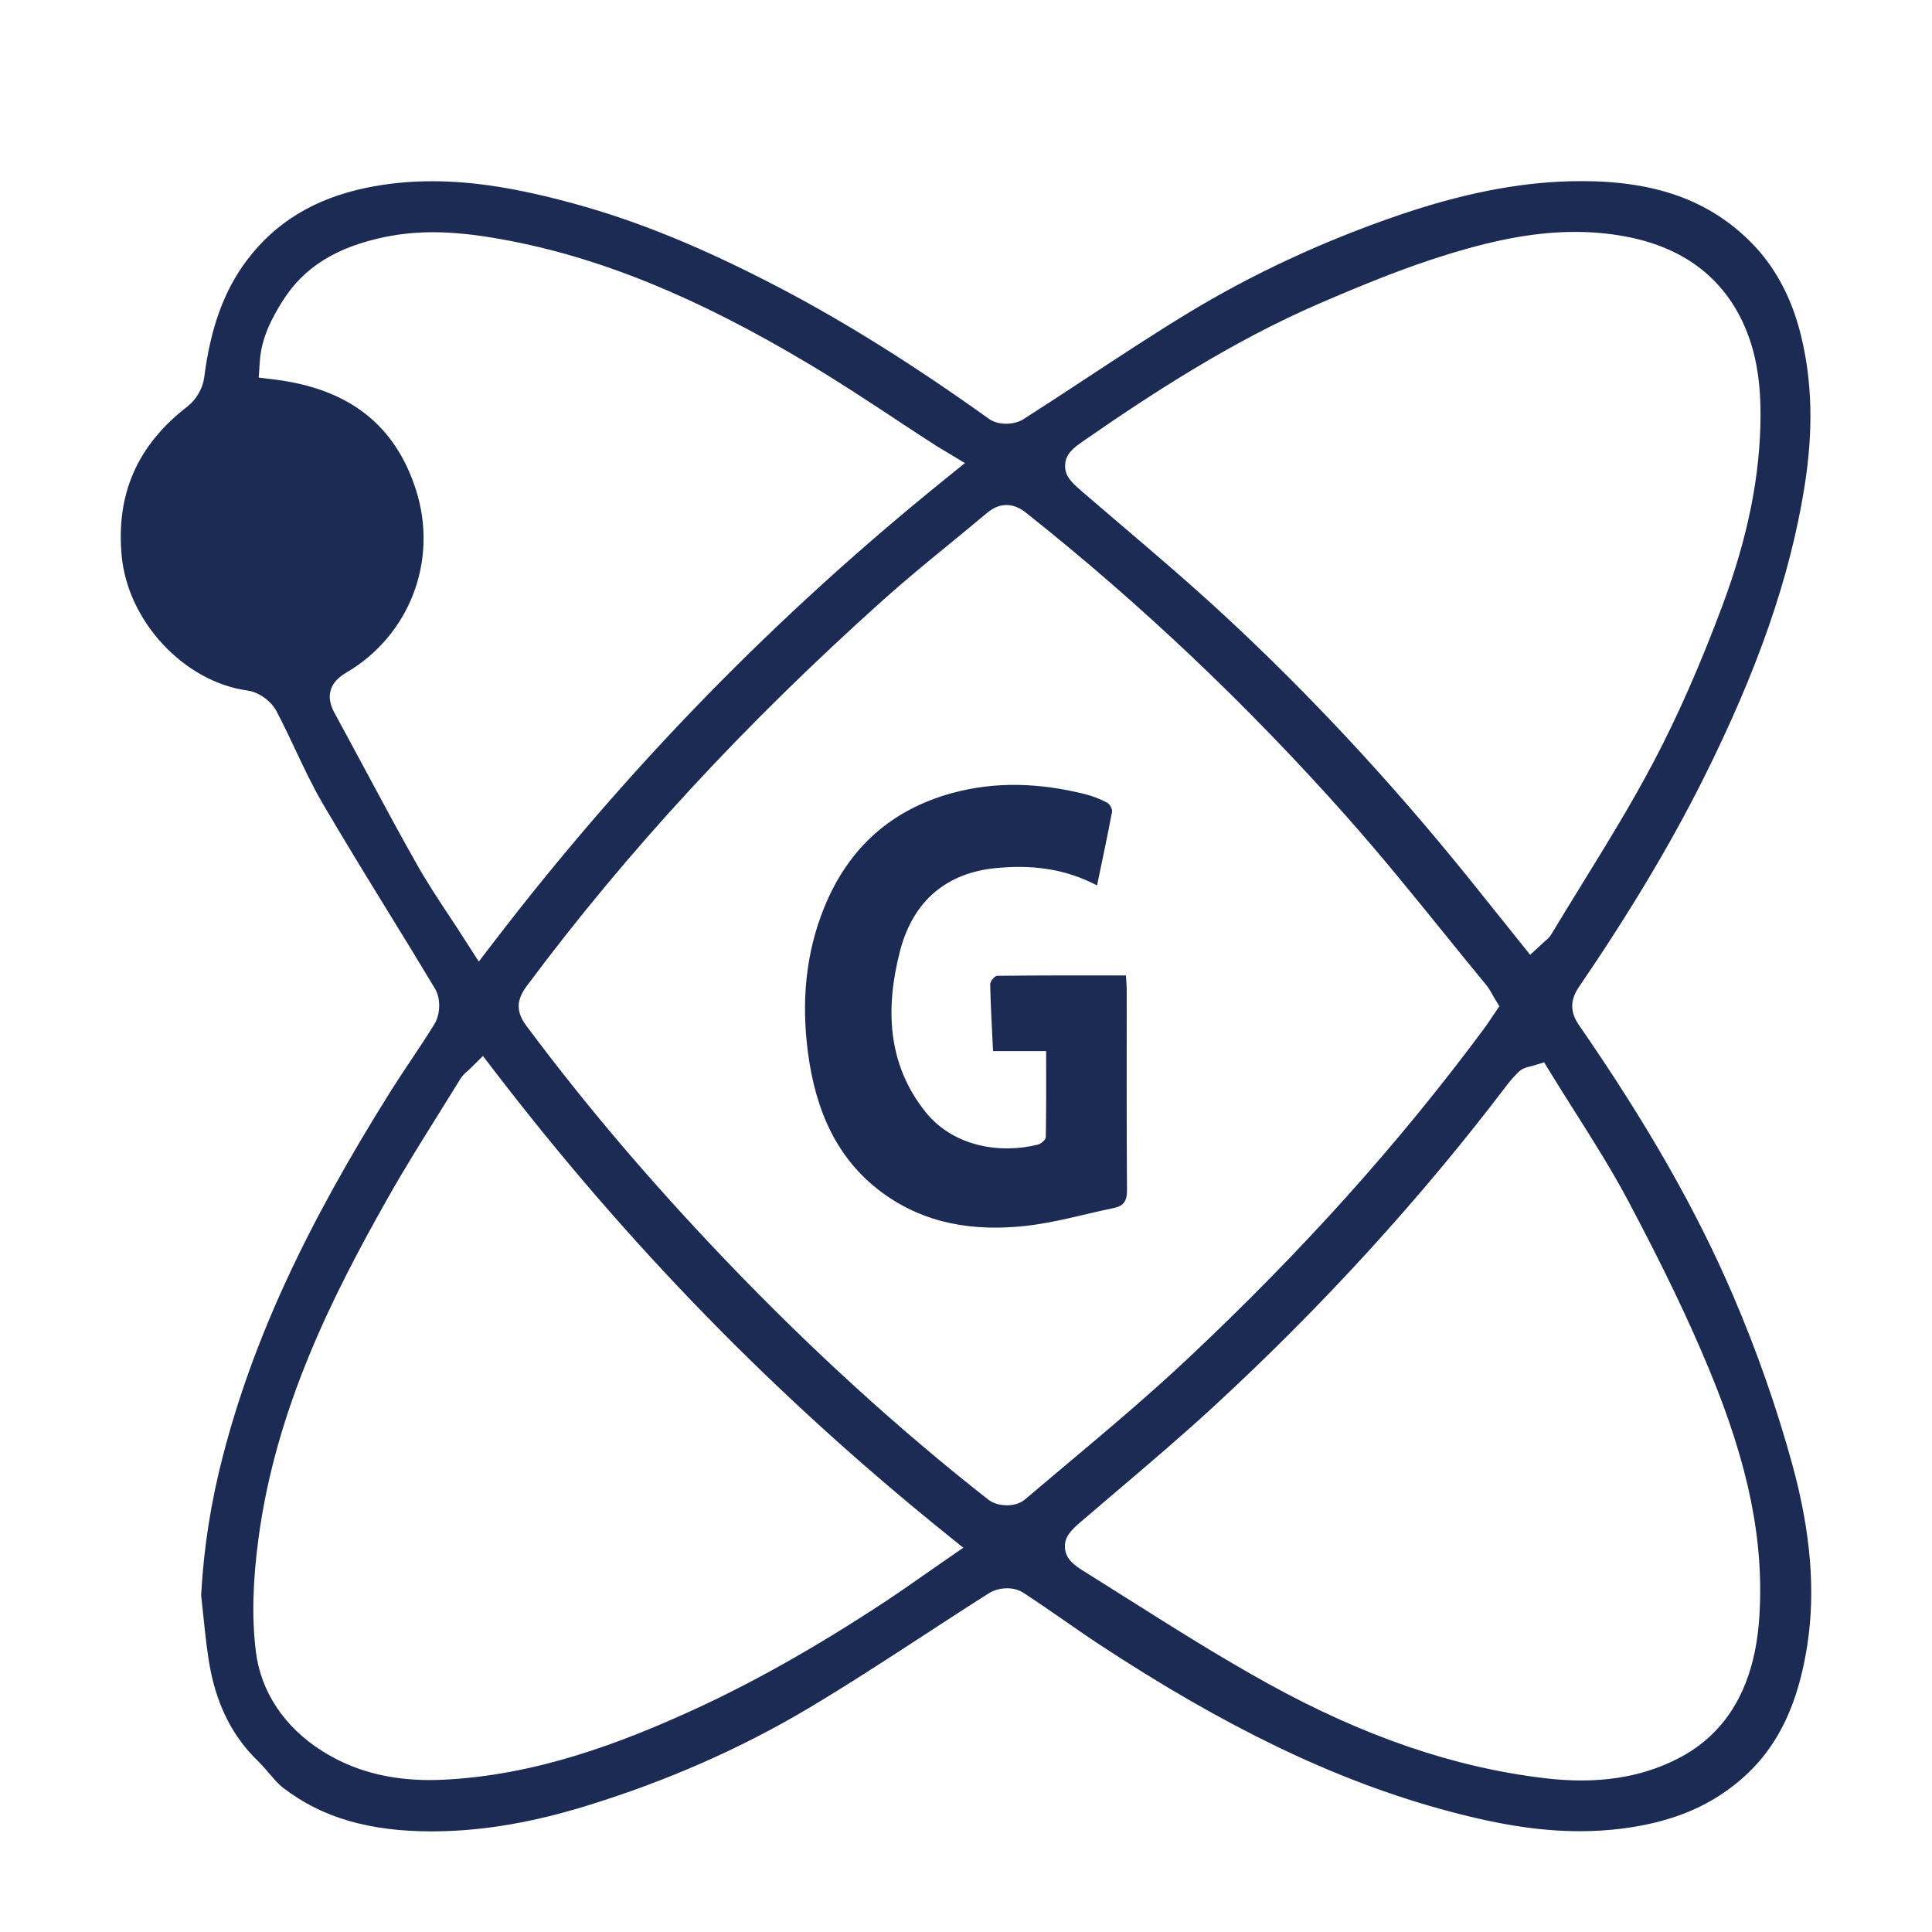
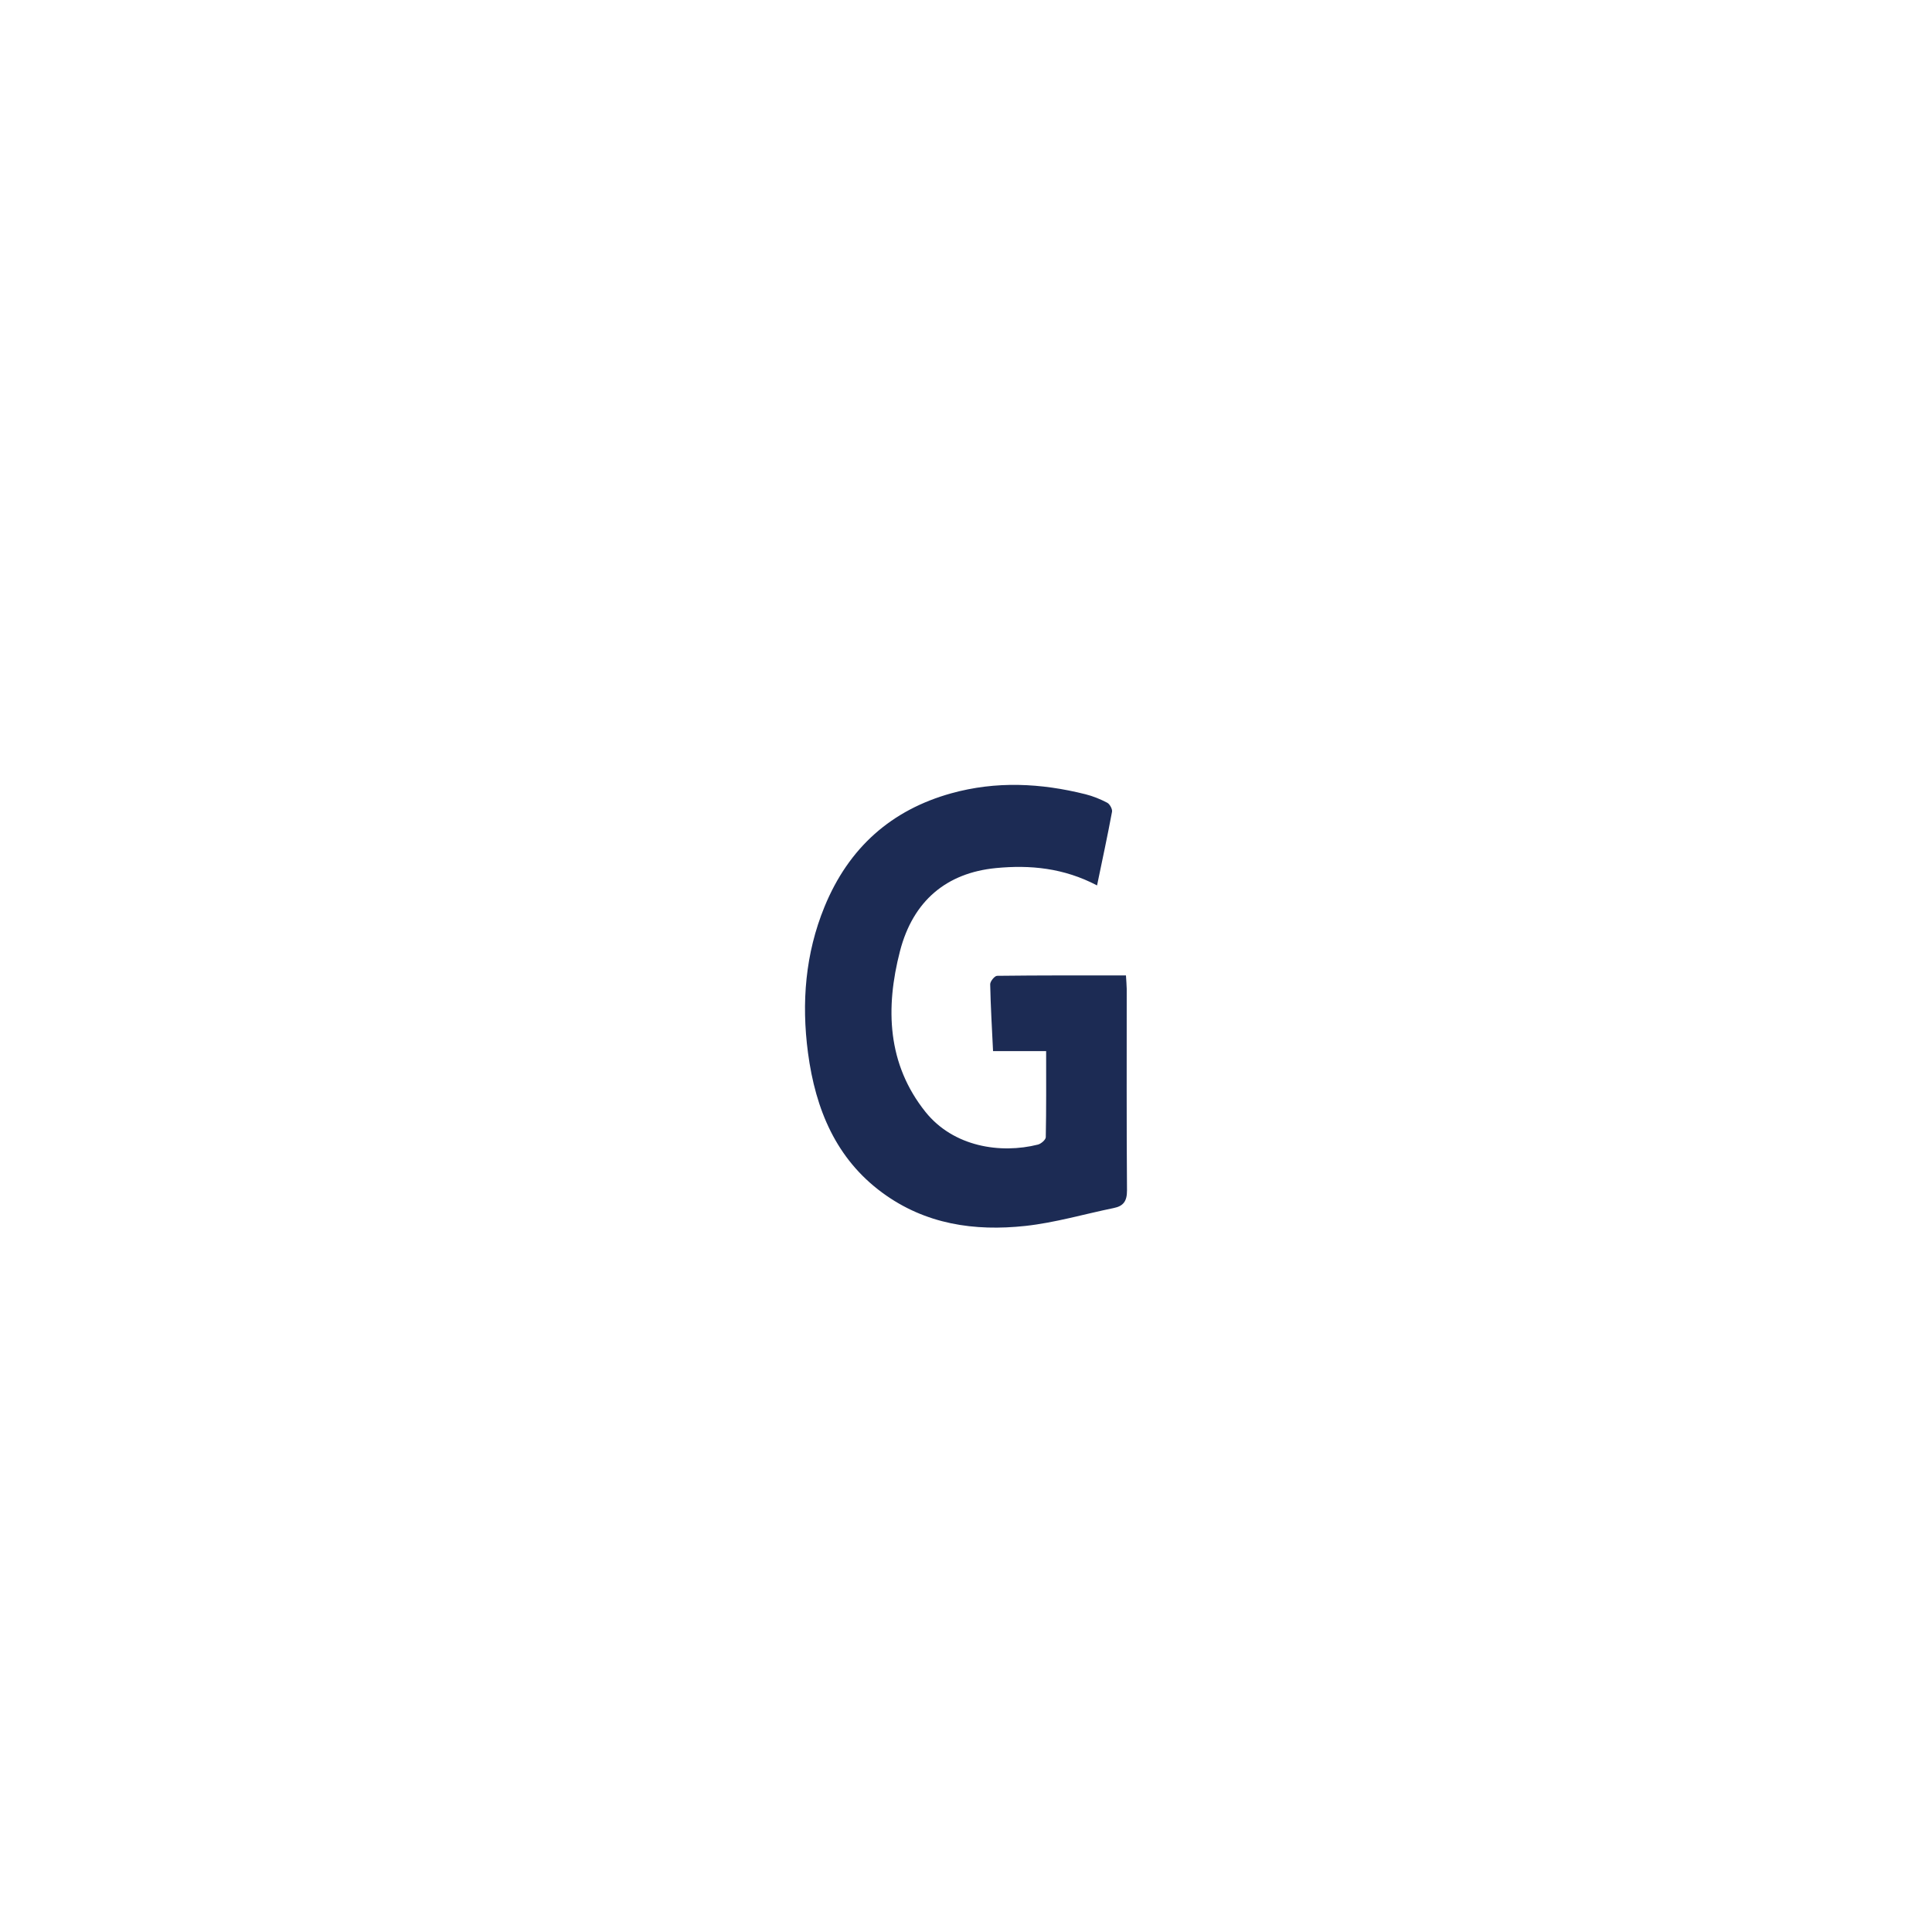
<svg xmlns="http://www.w3.org/2000/svg" width="48" height="48" viewBox="0 0 48 48" fill="none">
-   <path d="M10.724 45.5C9.168 45.5 7.996 45.157 7.036 44.419C6.918 44.329 6.813 44.206 6.691 44.063C6.598 43.954 6.502 43.841 6.391 43.735C5.803 43.165 5.413 42.415 5.232 41.504C5.149 41.083 5.103 40.636 5.058 40.205C5.04 40.028 5.021 39.85 5.001 39.673L4.997 39.634L4.999 39.596C5.065 38.434 5.242 37.314 5.538 36.173C6.28 33.314 7.569 30.514 9.717 27.094C9.877 26.84 10.045 26.588 10.208 26.344C10.406 26.049 10.605 25.749 10.793 25.443C10.945 25.196 10.952 24.801 10.807 24.562C10.433 23.938 10.046 23.309 9.673 22.701C9.122 21.805 8.553 20.878 8.011 19.953C7.767 19.535 7.552 19.079 7.344 18.638C7.196 18.324 7.042 17.999 6.877 17.683C6.735 17.412 6.433 17.195 6.143 17.155C4.573 16.938 3.173 15.437 3.023 13.808C2.88 12.271 3.414 11.058 4.657 10.099C4.875 9.931 5.038 9.649 5.073 9.38C5.23 8.148 5.565 7.225 6.127 6.475C6.845 5.519 7.825 4.925 9.126 4.661C9.648 4.555 10.173 4.503 10.733 4.503C11.768 4.503 12.863 4.676 14.282 5.065C15.875 5.502 17.504 6.171 19.408 7.17C21.029 8.021 22.717 9.08 24.569 10.405C24.712 10.507 24.88 10.528 24.996 10.528C25.157 10.528 25.316 10.486 25.431 10.412C25.948 10.082 26.468 9.741 26.971 9.41L26.988 9.399C27.808 8.86 28.652 8.304 29.497 7.79C31.109 6.809 32.882 5.985 34.764 5.342C36.316 4.812 37.702 4.538 39.002 4.504C39.1 4.501 39.199 4.5 39.298 4.5C41.135 4.5 42.471 4.982 43.501 6.019C44.091 6.611 44.507 7.38 44.737 8.304C45.026 9.458 45.056 10.702 44.83 12.107C44.47 14.347 43.67 16.651 42.312 19.362C41.505 20.974 40.495 22.664 39.224 24.527C39.005 24.849 39.007 25.148 39.23 25.47C40.931 27.931 42.147 30.065 43.058 32.187C43.651 33.569 44.148 34.989 44.536 36.409C44.989 38.069 45.108 39.526 44.903 40.862C44.626 42.661 43.948 43.819 42.706 44.619C42.047 45.043 41.259 45.308 40.298 45.431C39.961 45.474 39.61 45.496 39.257 45.496C38.232 45.496 37.158 45.325 35.775 44.94C33.115 44.2 30.43 42.905 27.325 40.864C27.024 40.666 26.725 40.458 26.435 40.257C26.104 40.028 25.765 39.792 25.419 39.568C25.311 39.498 25.174 39.461 25.022 39.461C24.857 39.461 24.693 39.505 24.572 39.582C24.024 39.928 23.474 40.287 22.942 40.634L22.933 40.64C22.003 41.246 21.041 41.873 20.076 42.447C18.398 43.446 16.543 44.26 14.563 44.868C13.235 45.276 12.032 45.482 10.885 45.498C10.83 45.499 10.776 45.5 10.722 45.5H10.724ZM38.056 26.486C38.034 26.492 38.015 26.497 37.999 26.501C37.928 26.517 37.816 26.543 37.716 26.645C37.631 26.732 37.532 26.835 37.444 26.953C35.309 29.766 32.853 32.459 30.143 34.954C29.376 35.661 28.565 36.35 27.782 37.016L27.77 37.026C27.464 37.286 27.159 37.545 26.856 37.806C26.603 38.024 26.439 38.187 26.459 38.461C26.48 38.736 26.689 38.888 26.921 39.032C27.29 39.263 27.658 39.495 28.026 39.727C29.152 40.438 30.314 41.172 31.5 41.827C33.881 43.142 36.129 43.911 38.371 44.178C38.687 44.216 38.995 44.235 39.284 44.235C40.187 44.235 40.974 44.057 41.688 43.691C42.922 43.061 43.602 41.875 43.71 40.169C43.829 38.294 43.449 36.409 42.478 34.059C41.958 32.799 41.331 31.493 40.446 29.825C40.039 29.061 39.575 28.326 39.125 27.616L39.121 27.61C38.927 27.303 38.727 26.987 38.535 26.674L38.364 26.394L38.055 26.486L38.056 26.486ZM11.659 26.569C11.639 26.588 11.622 26.603 11.607 26.617C11.553 26.665 11.488 26.722 11.436 26.808C11.261 27.093 11.084 27.376 10.907 27.66C10.483 28.339 10.045 29.039 9.642 29.753C8.229 32.247 6.861 34.996 6.427 38.185C6.277 39.285 6.254 40.219 6.358 41.041C6.483 42.034 7.064 42.906 7.994 43.497C8.764 43.986 9.642 44.225 10.678 44.225C10.778 44.225 10.88 44.222 10.982 44.218C13.33 44.115 15.466 43.275 17.064 42.555C18.629 41.851 20.249 40.941 22.017 39.775C22.34 39.561 22.651 39.344 22.979 39.114C23.132 39.007 23.288 38.898 23.448 38.788L23.933 38.453L23.473 38.082C19.259 34.682 15.601 30.931 12.289 26.614L11.999 26.236L11.661 26.569H11.659ZM25.005 12.547C24.836 12.547 24.675 12.614 24.513 12.751C24.207 13.009 23.894 13.264 23.593 13.512C23.048 13.958 22.485 14.419 21.946 14.902C18.48 18.009 15.58 21.15 13.082 24.504C12.824 24.85 12.822 25.143 13.075 25.482C14.553 27.468 16.19 29.39 18.076 31.36C20.167 33.542 22.346 35.527 24.553 37.257C24.716 37.385 24.929 37.399 25.013 37.399C25.141 37.399 25.324 37.373 25.468 37.251C25.791 36.977 26.116 36.705 26.439 36.432C27.463 35.572 28.52 34.685 29.514 33.751C32.359 31.078 34.767 28.395 36.877 25.548C36.93 25.477 36.978 25.405 37.024 25.335C37.047 25.301 37.068 25.268 37.091 25.236L37.251 25L37.103 24.755C37.09 24.732 37.078 24.711 37.067 24.69C37.028 24.621 36.988 24.549 36.93 24.478C36.584 24.058 36.238 23.632 35.903 23.218L35.896 23.209C35.112 22.24 34.302 21.24 33.459 20.291C31.014 17.535 28.336 14.996 25.5 12.746C25.33 12.61 25.172 12.547 25.005 12.547H25.005ZM6.829 9.43C8.671 9.661 9.817 10.557 10.334 12.169C10.896 13.92 10.181 15.79 8.597 16.715C8.31 16.883 8.026 17.192 8.31 17.712C8.562 18.172 8.811 18.637 9.053 19.088L9.06 19.1C9.477 19.877 9.907 20.678 10.348 21.459C10.602 21.91 10.88 22.331 11.174 22.776C11.304 22.973 11.438 23.176 11.57 23.383L11.895 23.89L12.261 23.413C15.576 19.089 19.246 15.323 23.483 11.901L23.973 11.505L23.434 11.181L23.322 11.114C23.294 11.097 23.271 11.083 23.249 11.069C22.925 10.86 22.598 10.645 22.282 10.437L22.276 10.432C21.575 9.97 20.851 9.493 20.115 9.053C17.304 7.371 14.881 6.384 12.491 5.95C11.818 5.827 11.268 5.77 10.759 5.77C10.346 5.77 9.963 5.808 9.588 5.883C8.363 6.132 7.548 6.638 7.021 7.478C6.763 7.889 6.495 8.387 6.456 8.967L6.428 9.38L6.829 9.431V9.43ZM39.136 5.762C38.214 5.762 37.256 5.928 36.029 6.301C34.916 6.639 33.815 7.093 32.792 7.535C30.608 8.476 28.595 9.793 26.914 10.958C26.659 11.135 26.476 11.281 26.463 11.55C26.449 11.816 26.61 11.975 26.857 12.188L26.868 12.199C27.185 12.472 27.503 12.744 27.822 13.015L27.841 13.031C28.696 13.76 29.58 14.514 30.417 15.289C32.522 17.237 34.551 19.417 36.45 21.768C36.739 22.127 37.027 22.486 37.321 22.854L38.016 23.722L38.347 23.417C38.367 23.399 38.383 23.385 38.396 23.374C38.44 23.337 38.497 23.289 38.544 23.21C38.795 22.791 39.056 22.368 39.308 21.959C39.91 20.983 40.531 19.975 41.077 18.941C41.678 17.802 42.239 16.527 42.794 15.043C43.429 13.341 43.739 11.789 43.74 10.295C43.741 9.318 43.58 8.549 43.234 7.874C42.681 6.797 41.721 6.124 40.38 5.875C39.979 5.799 39.56 5.762 39.136 5.762L39.136 5.762Z" fill="#1C2B54" />
  <path d="M25.99 26.114H24.672C24.645 25.546 24.612 25 24.601 24.454C24.6 24.382 24.712 24.244 24.773 24.244C25.833 24.231 26.893 24.234 27.974 24.234C27.981 24.369 27.992 24.468 27.993 24.567C27.994 26.236 27.987 27.905 28 29.574C28.002 29.85 27.903 29.966 27.672 30.013C26.939 30.163 26.213 30.378 25.474 30.458C24.216 30.594 22.994 30.423 21.917 29.63C20.779 28.791 20.262 27.575 20.074 26.155C19.909 24.906 20.01 23.69 20.482 22.535C21.089 21.049 22.156 20.121 23.632 19.71C24.749 19.4 25.859 19.455 26.969 19.733C27.155 19.78 27.338 19.854 27.509 19.944C27.571 19.976 27.64 20.101 27.628 20.167C27.517 20.768 27.387 21.364 27.256 21.998C26.427 21.563 25.593 21.485 24.744 21.567C23.521 21.686 22.685 22.376 22.36 23.63C21.994 25.044 22.042 26.436 22.993 27.625C23.689 28.494 24.858 28.671 25.787 28.437C25.864 28.418 25.98 28.318 25.982 28.254C25.996 27.549 25.991 26.845 25.991 26.113L25.99 26.114Z" fill="#1C2B54" />
</svg>